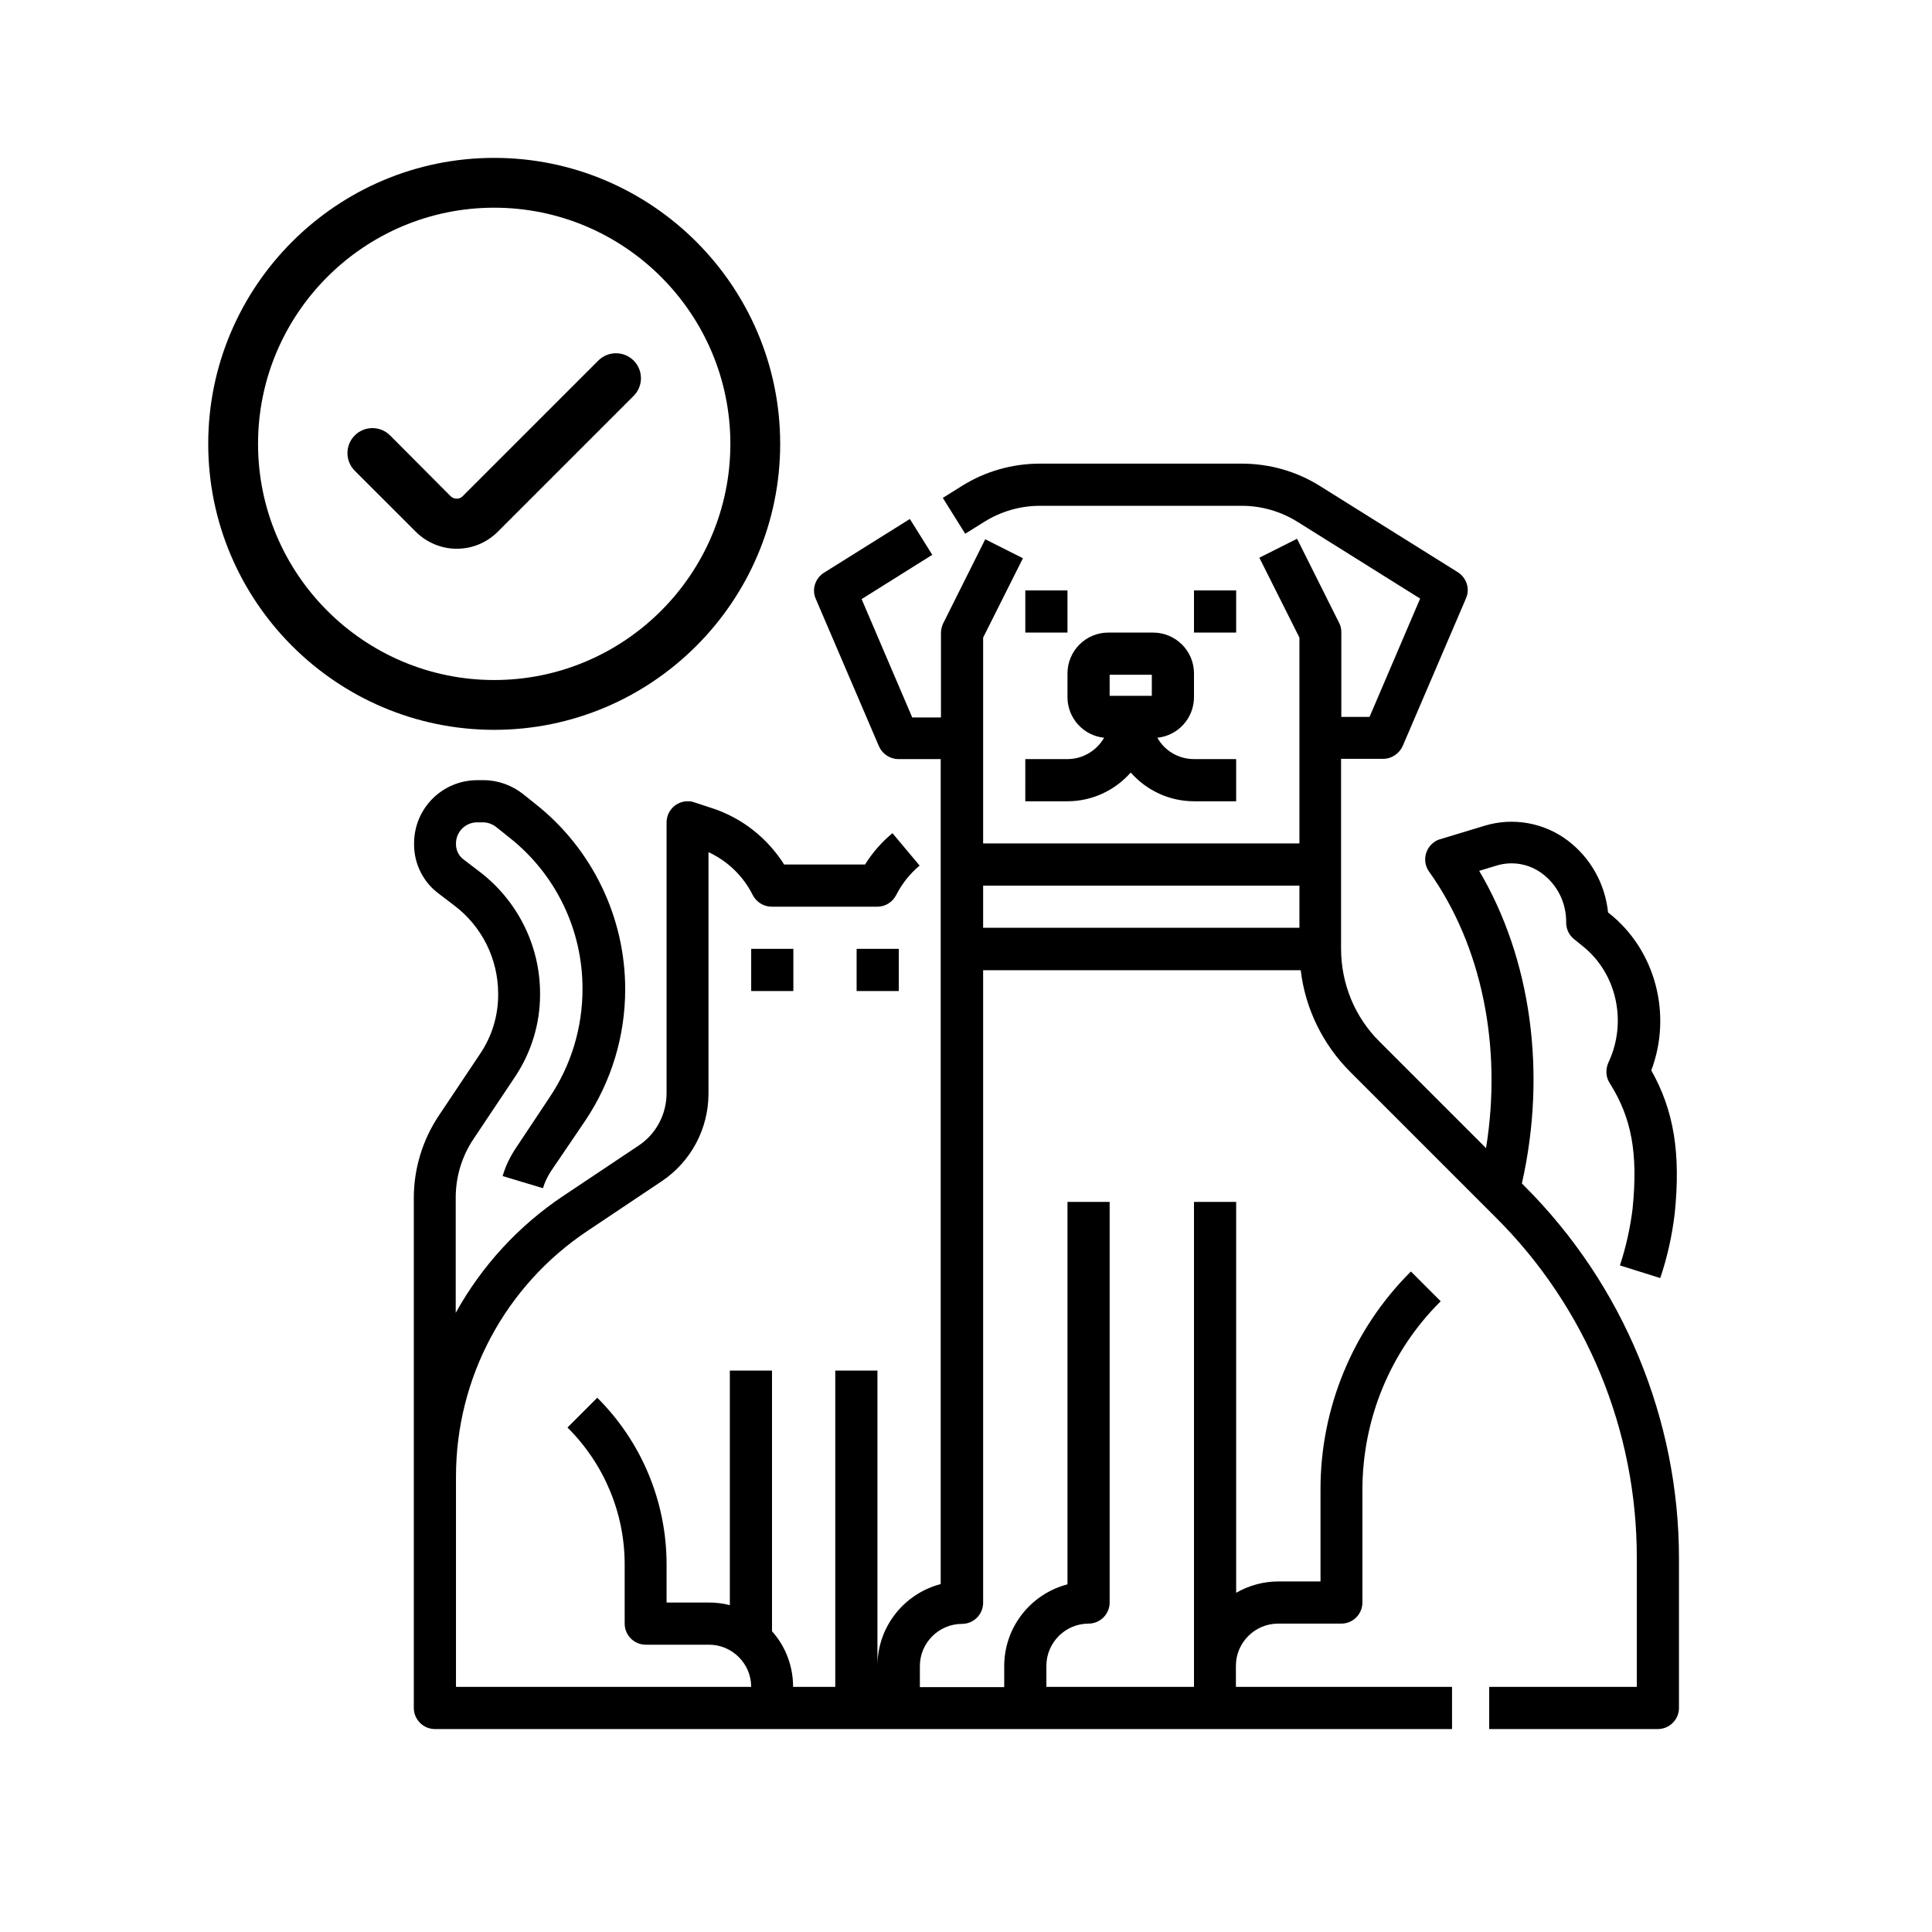
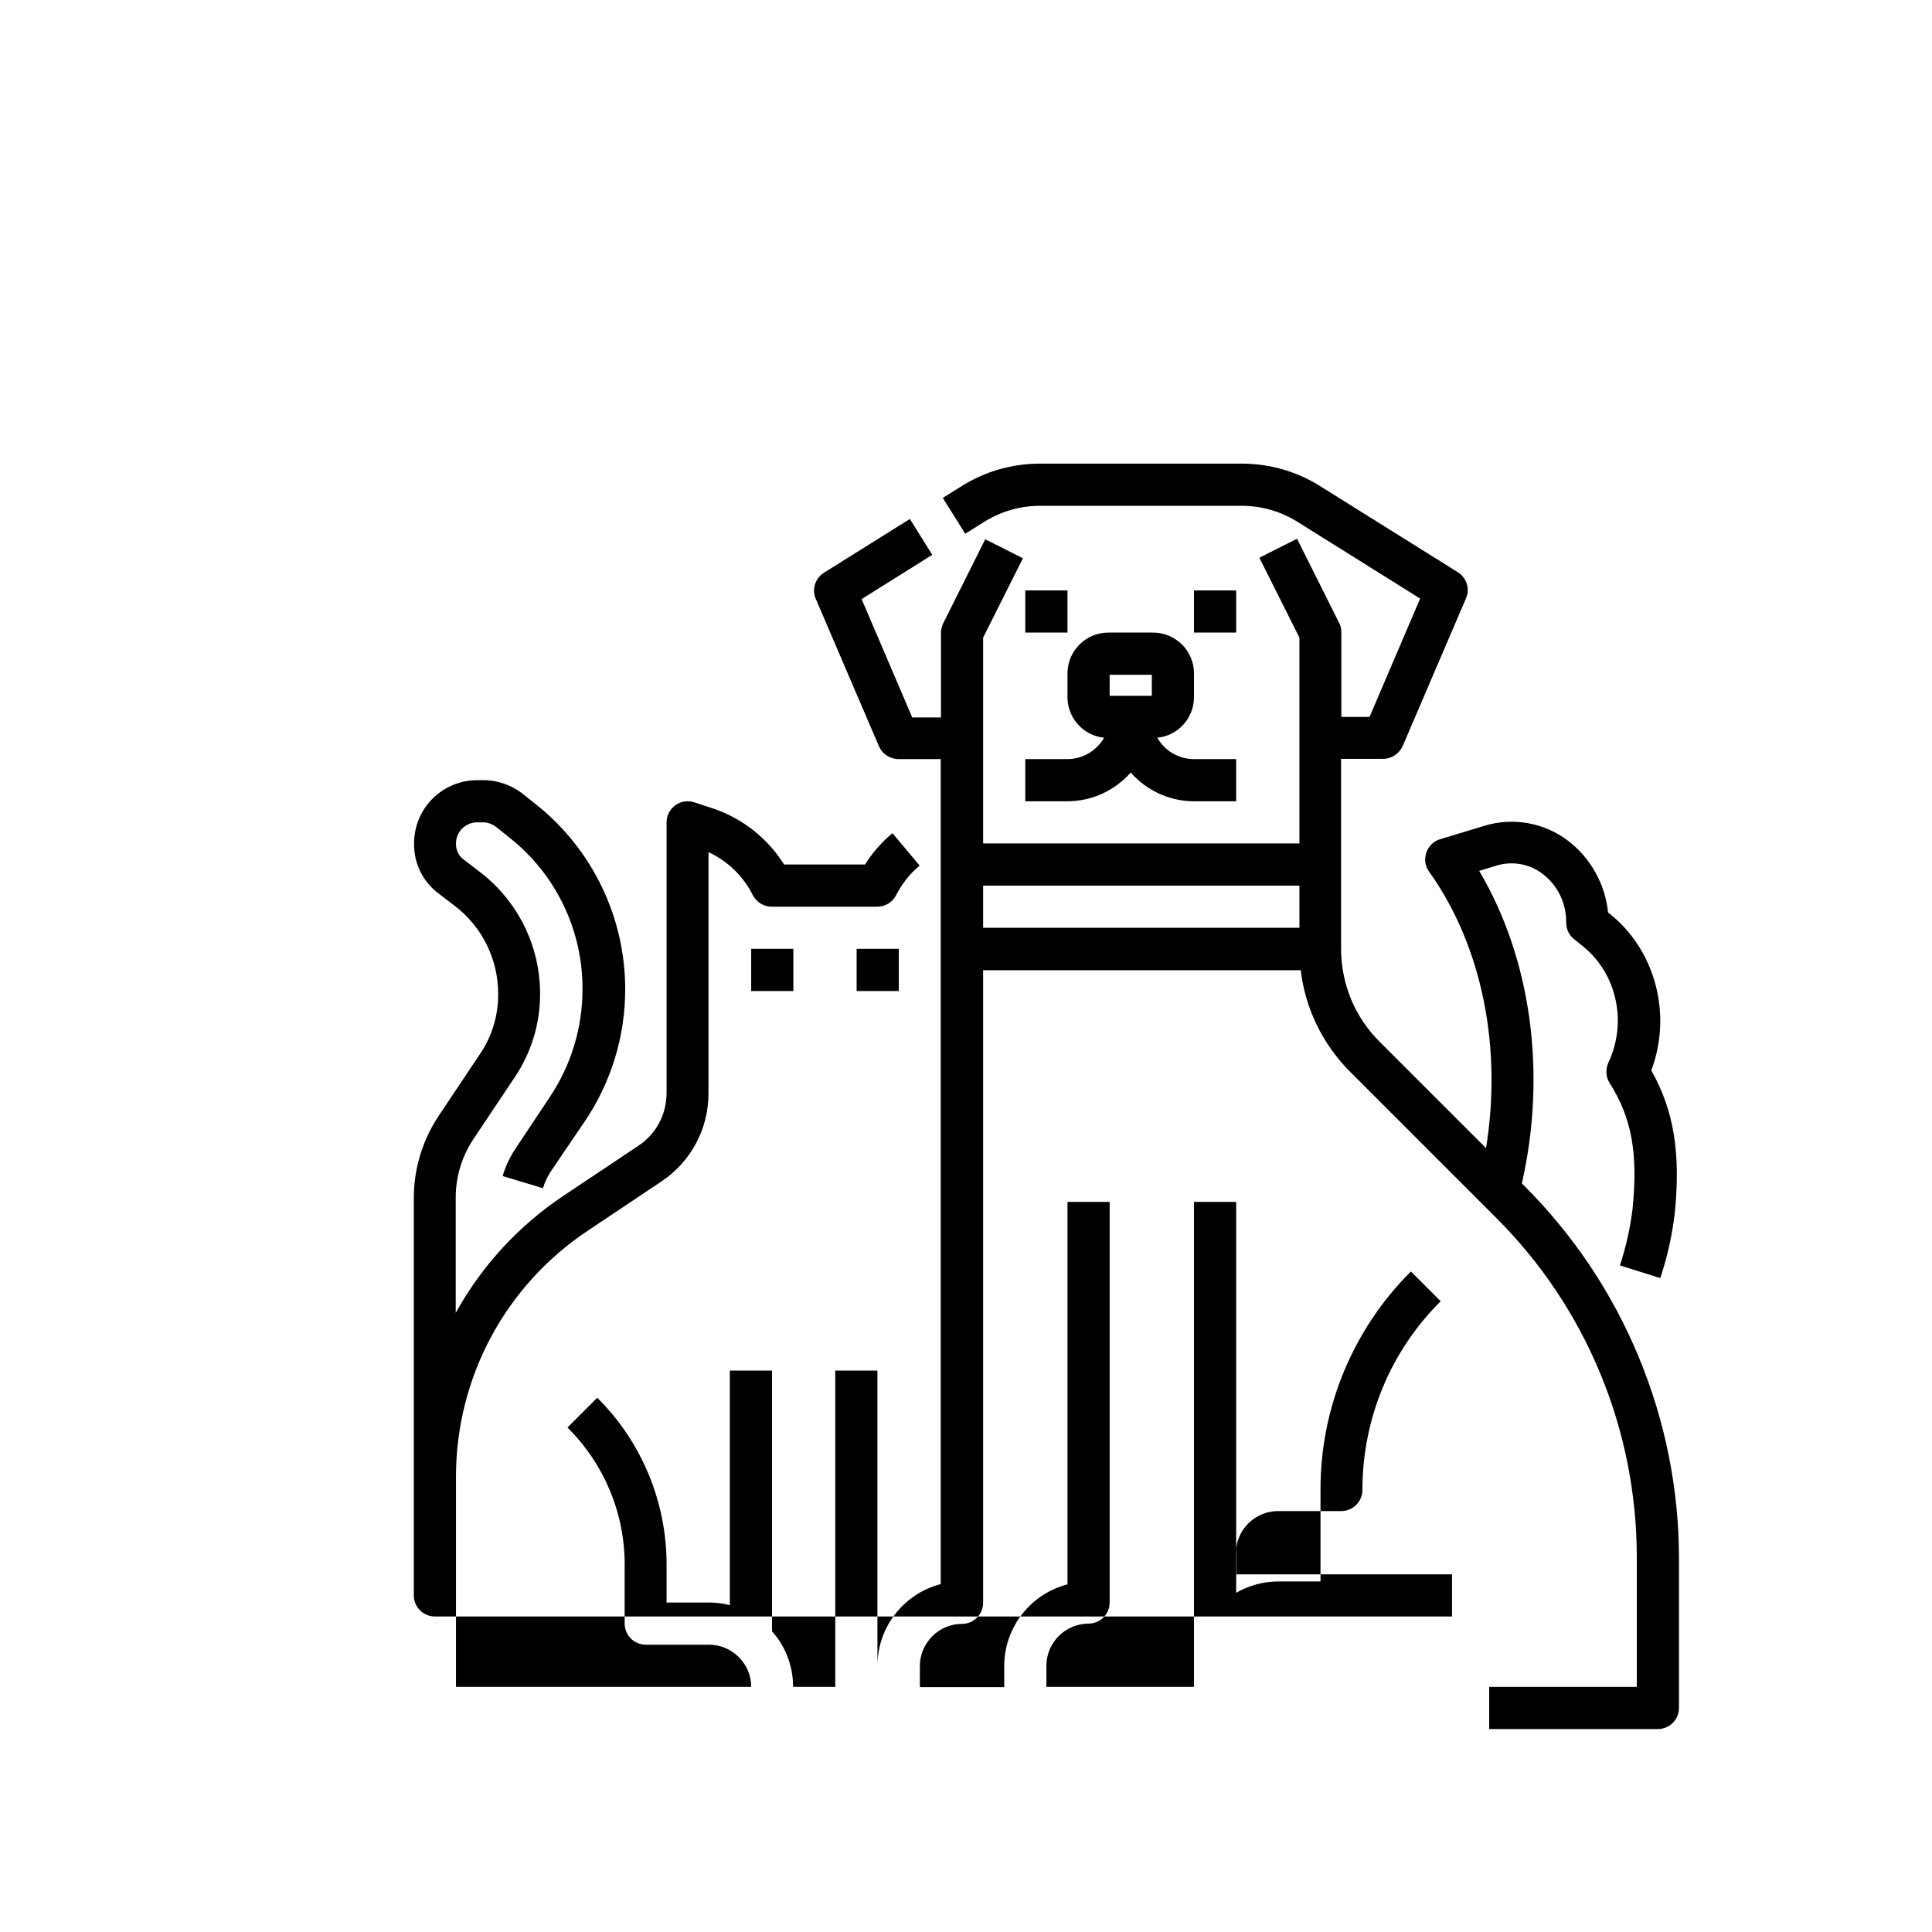
<svg xmlns="http://www.w3.org/2000/svg" version="1.1" id="Capa_1" x="0px" y="0px" viewBox="0 0 733 733" style="enable-background:new 0 0 733 733;" xml:space="preserve">
  <g id="Outline">
-     <path d="M285,360h16v16h-16V360z M325,376h16v-16h-16V376z M621.8,515c10,24.2,15.2,50.1,15.2,76.2V648c0,4.4-3.6,8-8,8h-64v-16h56   v-48.8c0.1-48.6-19.2-95.3-53.7-129.5l-55-55c-10.4-10.4-17.1-24-18.8-38.6H373v240c0,4.4-3.6,8-8,8c-8.8,0-16,7.2-16,16v8h32v-8   c0-14.6,9.9-27.3,24-31V456h16v152c0,4.4-3.6,8-8,8c-8.8,0-16,7.2-16,16v8h56V456h16v148.3c4.9-2.8,10.4-4.3,16-4.3h16v-34.7   c-0.1-31.1,12.3-61,34.3-82.9l11.3,11.3c-19.1,18.9-29.7,44.7-29.7,71.6V608c0,4.4-3.6,8-8,8h-24c-8.8,0-16,7.2-16,16v8h82v16H165   c-4.4,0-8-3.6-8-8V454.5c0-11.1,3.3-21.9,9.4-31.1l15.9-23.8c4.4-6.6,6.7-14.3,6.7-22.1V377c0-13.2-6.2-25.6-16.7-33.5l-5.9-4.5   c-5.9-4.4-9.3-11.3-9.3-18.6V320c0-13.3,10.7-24,24-24h2.4c5.4,0,10.7,1.9,15,5.3l5,4c21.3,17,33.7,42.8,33.7,70   c0,17.7-5.2,35-15.1,49.8L209,444.4c-1.3,2-2.3,4.1-3,6.4l-15.3-4.6c1.1-3.8,2.8-7.3,5-10.6l12.9-19.4   c8.1-12.1,12.4-26.3,12.4-40.9c0.1-22.4-10.1-43.6-27.7-57.5l-5-4c-1.4-1.1-3.2-1.8-5-1.8H181c-4.4,0-8,3.6-8,8v0.3   c0,2.3,1.1,4.5,2.9,5.8l5.9,4.5c14.5,11,23.1,28.1,23.1,46.3v0.5c0,11-3.3,21.8-9.4,31l-15.9,23.8c-4.4,6.6-6.7,14.3-6.7,22.2v43.7   c9.9-17.9,24-33.2,41-44.5l28.3-18.9c6.7-4.4,10.7-11.9,10.7-20V312c0-4.4,3.6-8,8-8c0.9,0,1.7,0.1,2.5,0.4l7,2.3   c11.2,3.7,20.8,11.3,27.1,21.3h30.7c2.8-4.5,6.3-8.5,10.4-11.9l10.3,12.3c-3.7,3.1-6.7,6.9-8.9,11.2c-1.4,2.7-4.1,4.4-7.2,4.4h-40   c-3,0-5.8-1.7-7.2-4.4c-3.6-7.2-9.5-12.9-16.8-16.3v91.6c0,13.4-6.7,25.9-17.8,33.3L222.9,467c-31.2,20.8-49.9,55.7-49.9,93.2V640   h112c0-8.8-7.2-16-16-16h-24c-4.4,0-8-3.6-8-8v-22.1c0.1-19.6-7.7-38.4-21.7-52.3l11.3-11.3c16.9,16.8,26.4,39.7,26.3,63.6V608h16   c2.7,0,5.4,0.3,8,1v-89h16v98.9c5.2,5.8,8,13.3,8,21.1h16V520h16v112c0-14.6,9.9-27.3,24-31V288h-16c-3.2,0-6.1-1.9-7.4-4.8l-24-56   c-1.6-3.6-0.2-7.8,3.1-9.9l32.6-20.4l8.5,13.6l-26.8,16.8l19.2,44.9H357v-32c0-1.2,0.3-2.5,0.8-3.6l16-32l14.3,7.2L373,241.9V320   h120v-78.1l-15.2-30.3l14.3-7.2l16,32c0.6,1.1,0.8,2.3,0.8,3.6v32h10.7l19.2-44.9l-46.5-29.1c-6.4-4-13.7-6.1-21.2-6.1h-76.5   c-7.5,0-14.8,2.1-21.2,6.1l-7.2,4.5l-8.5-13.6l7.2-4.5c8.9-5.6,19.2-8.5,29.7-8.5h76.5c10.5,0,20.8,2.9,29.7,8.5l52.3,32.7   c3.3,2.1,4.7,6.3,3.1,9.9l-24,56c-1.3,2.9-4.2,4.9-7.4,4.9h-16v72c0,13.3,5.2,26,14.6,35.3l40.4,40.4c6.2-38.3-1.5-76.7-21.6-104.9   c-2.6-3.6-1.7-8.6,1.9-11.2c0.7-0.5,1.5-0.9,2.3-1.1l16.8-5.1c10.8-3.3,22.6-1.2,31.6,5.6c8.7,6.6,14.2,16.5,15.3,27.3l0.4,0.3   c17.6,13.9,24,38.4,16,59.6c8.6,15.3,11.2,31.4,8.9,54.2c-1,8.4-2.8,16.6-5.5,24.6l-15.3-4.8c2.3-7,3.9-14.2,4.8-21.5   c2.1-21-0.3-34.4-8.7-47.7c-1.5-2.3-1.6-5.2-0.5-7.7c7.3-15.4,3.2-34-9.8-44.3l-3.2-2.6c-1.9-1.5-3-3.8-3-6.3   c0.1-7.3-3.2-14.1-9-18.5c-5-3.8-11.5-4.9-17.4-3.1l-6.6,2c19.7,33.3,25.7,76.6,16.2,118.6l0.9,0.9   C597.2,468.8,611.8,490.8,621.8,515z M493,336H373v16h120V336z M389,288h16c5.7,0,11-3.1,13.9-8.1c-7.9-0.8-13.9-7.5-13.9-15.4v-9   c0-8.5,6.9-15.5,15.5-15.5h17c8.5,0,15.5,6.9,15.5,15.5v9c0,7.9-6,14.6-13.9,15.4c2.8,5,8.1,8.1,13.9,8.1h16v16h-16   c-9.2,0-17.9-4-24-10.9c-6.1,6.9-14.8,10.9-24,10.9h-16V288z M421,264h16v-8h-16V264z M405,224h-16v16h16V224z M469,224h-16v16h16   V224z" />
+     <path d="M285,360h16v16h-16V360z M325,376h16v-16h-16V376z M621.8,515c10,24.2,15.2,50.1,15.2,76.2V648c0,4.4-3.6,8-8,8h-64v-16h56   v-48.8c0.1-48.6-19.2-95.3-53.7-129.5l-55-55c-10.4-10.4-17.1-24-18.8-38.6H373v240c0,4.4-3.6,8-8,8c-8.8,0-16,7.2-16,16v8h32v-8   c0-14.6,9.9-27.3,24-31V456h16v152c0,4.4-3.6,8-8,8c-8.8,0-16,7.2-16,16v8h56V456h16v148.3c4.9-2.8,10.4-4.3,16-4.3h16v-34.7   c-0.1-31.1,12.3-61,34.3-82.9l11.3,11.3c-19.1,18.9-29.7,44.7-29.7,71.6c0,4.4-3.6,8-8,8h-24c-8.8,0-16,7.2-16,16v8h82v16H165   c-4.4,0-8-3.6-8-8V454.5c0-11.1,3.3-21.9,9.4-31.1l15.9-23.8c4.4-6.6,6.7-14.3,6.7-22.1V377c0-13.2-6.2-25.6-16.7-33.5l-5.9-4.5   c-5.9-4.4-9.3-11.3-9.3-18.6V320c0-13.3,10.7-24,24-24h2.4c5.4,0,10.7,1.9,15,5.3l5,4c21.3,17,33.7,42.8,33.7,70   c0,17.7-5.2,35-15.1,49.8L209,444.4c-1.3,2-2.3,4.1-3,6.4l-15.3-4.6c1.1-3.8,2.8-7.3,5-10.6l12.9-19.4   c8.1-12.1,12.4-26.3,12.4-40.9c0.1-22.4-10.1-43.6-27.7-57.5l-5-4c-1.4-1.1-3.2-1.8-5-1.8H181c-4.4,0-8,3.6-8,8v0.3   c0,2.3,1.1,4.5,2.9,5.8l5.9,4.5c14.5,11,23.1,28.1,23.1,46.3v0.5c0,11-3.3,21.8-9.4,31l-15.9,23.8c-4.4,6.6-6.7,14.3-6.7,22.2v43.7   c9.9-17.9,24-33.2,41-44.5l28.3-18.9c6.7-4.4,10.7-11.9,10.7-20V312c0-4.4,3.6-8,8-8c0.9,0,1.7,0.1,2.5,0.4l7,2.3   c11.2,3.7,20.8,11.3,27.1,21.3h30.7c2.8-4.5,6.3-8.5,10.4-11.9l10.3,12.3c-3.7,3.1-6.7,6.9-8.9,11.2c-1.4,2.7-4.1,4.4-7.2,4.4h-40   c-3,0-5.8-1.7-7.2-4.4c-3.6-7.2-9.5-12.9-16.8-16.3v91.6c0,13.4-6.7,25.9-17.8,33.3L222.9,467c-31.2,20.8-49.9,55.7-49.9,93.2V640   h112c0-8.8-7.2-16-16-16h-24c-4.4,0-8-3.6-8-8v-22.1c0.1-19.6-7.7-38.4-21.7-52.3l11.3-11.3c16.9,16.8,26.4,39.7,26.3,63.6V608h16   c2.7,0,5.4,0.3,8,1v-89h16v98.9c5.2,5.8,8,13.3,8,21.1h16V520h16v112c0-14.6,9.9-27.3,24-31V288h-16c-3.2,0-6.1-1.9-7.4-4.8l-24-56   c-1.6-3.6-0.2-7.8,3.1-9.9l32.6-20.4l8.5,13.6l-26.8,16.8l19.2,44.9H357v-32c0-1.2,0.3-2.5,0.8-3.6l16-32l14.3,7.2L373,241.9V320   h120v-78.1l-15.2-30.3l14.3-7.2l16,32c0.6,1.1,0.8,2.3,0.8,3.6v32h10.7l19.2-44.9l-46.5-29.1c-6.4-4-13.7-6.1-21.2-6.1h-76.5   c-7.5,0-14.8,2.1-21.2,6.1l-7.2,4.5l-8.5-13.6l7.2-4.5c8.9-5.6,19.2-8.5,29.7-8.5h76.5c10.5,0,20.8,2.9,29.7,8.5l52.3,32.7   c3.3,2.1,4.7,6.3,3.1,9.9l-24,56c-1.3,2.9-4.2,4.9-7.4,4.9h-16v72c0,13.3,5.2,26,14.6,35.3l40.4,40.4c6.2-38.3-1.5-76.7-21.6-104.9   c-2.6-3.6-1.7-8.6,1.9-11.2c0.7-0.5,1.5-0.9,2.3-1.1l16.8-5.1c10.8-3.3,22.6-1.2,31.6,5.6c8.7,6.6,14.2,16.5,15.3,27.3l0.4,0.3   c17.6,13.9,24,38.4,16,59.6c8.6,15.3,11.2,31.4,8.9,54.2c-1,8.4-2.8,16.6-5.5,24.6l-15.3-4.8c2.3-7,3.9-14.2,4.8-21.5   c2.1-21-0.3-34.4-8.7-47.7c-1.5-2.3-1.6-5.2-0.5-7.7c7.3-15.4,3.2-34-9.8-44.3l-3.2-2.6c-1.9-1.5-3-3.8-3-6.3   c0.1-7.3-3.2-14.1-9-18.5c-5-3.8-11.5-4.9-17.4-3.1l-6.6,2c19.7,33.3,25.7,76.6,16.2,118.6l0.9,0.9   C597.2,468.8,611.8,490.8,621.8,515z M493,336H373v16h120V336z M389,288h16c5.7,0,11-3.1,13.9-8.1c-7.9-0.8-13.9-7.5-13.9-15.4v-9   c0-8.5,6.9-15.5,15.5-15.5h17c8.5,0,15.5,6.9,15.5,15.5v9c0,7.9-6,14.6-13.9,15.4c2.8,5,8.1,8.1,13.9,8.1h16v16h-16   c-9.2,0-17.9-4-24-10.9c-6.1,6.9-14.8,10.9-24,10.9h-16V288z M421,264h16v-8h-16V264z M405,224h-16v16h16V224z M469,224h-16v16h16   V224z" />
  </g>
-   <path d="M187.5,276.9c59.8,0,108.5-48.7,108.5-108.5S247.3,59.9,187.5,59.9S79,108.6,79,168.4S127.7,276.9,187.5,276.9z M187.5,78.8  c49.4,0,89.6,40.2,89.6,89.6S236.9,258,187.5,258s-89.6-40.2-89.6-89.6S138.1,78.8,187.5,78.8z" />
-   <path d="M157.7,201.7c4.3,4.3,10,6.5,15.6,6.5c5.7,0,11.3-2.2,15.6-6.5l51.5-51.5c3.7-3.7,3.7-9.7,0-13.4c-3.7-3.7-9.7-3.7-13.4,0  l-51.5,51.5c-1.2,1.2-3.2,1.2-4.5,0L148,165.2c-3.7-3.7-9.7-3.7-13.4,0c-3.7,3.7-3.7,9.7,0,13.4L157.7,201.7z" />
</svg>